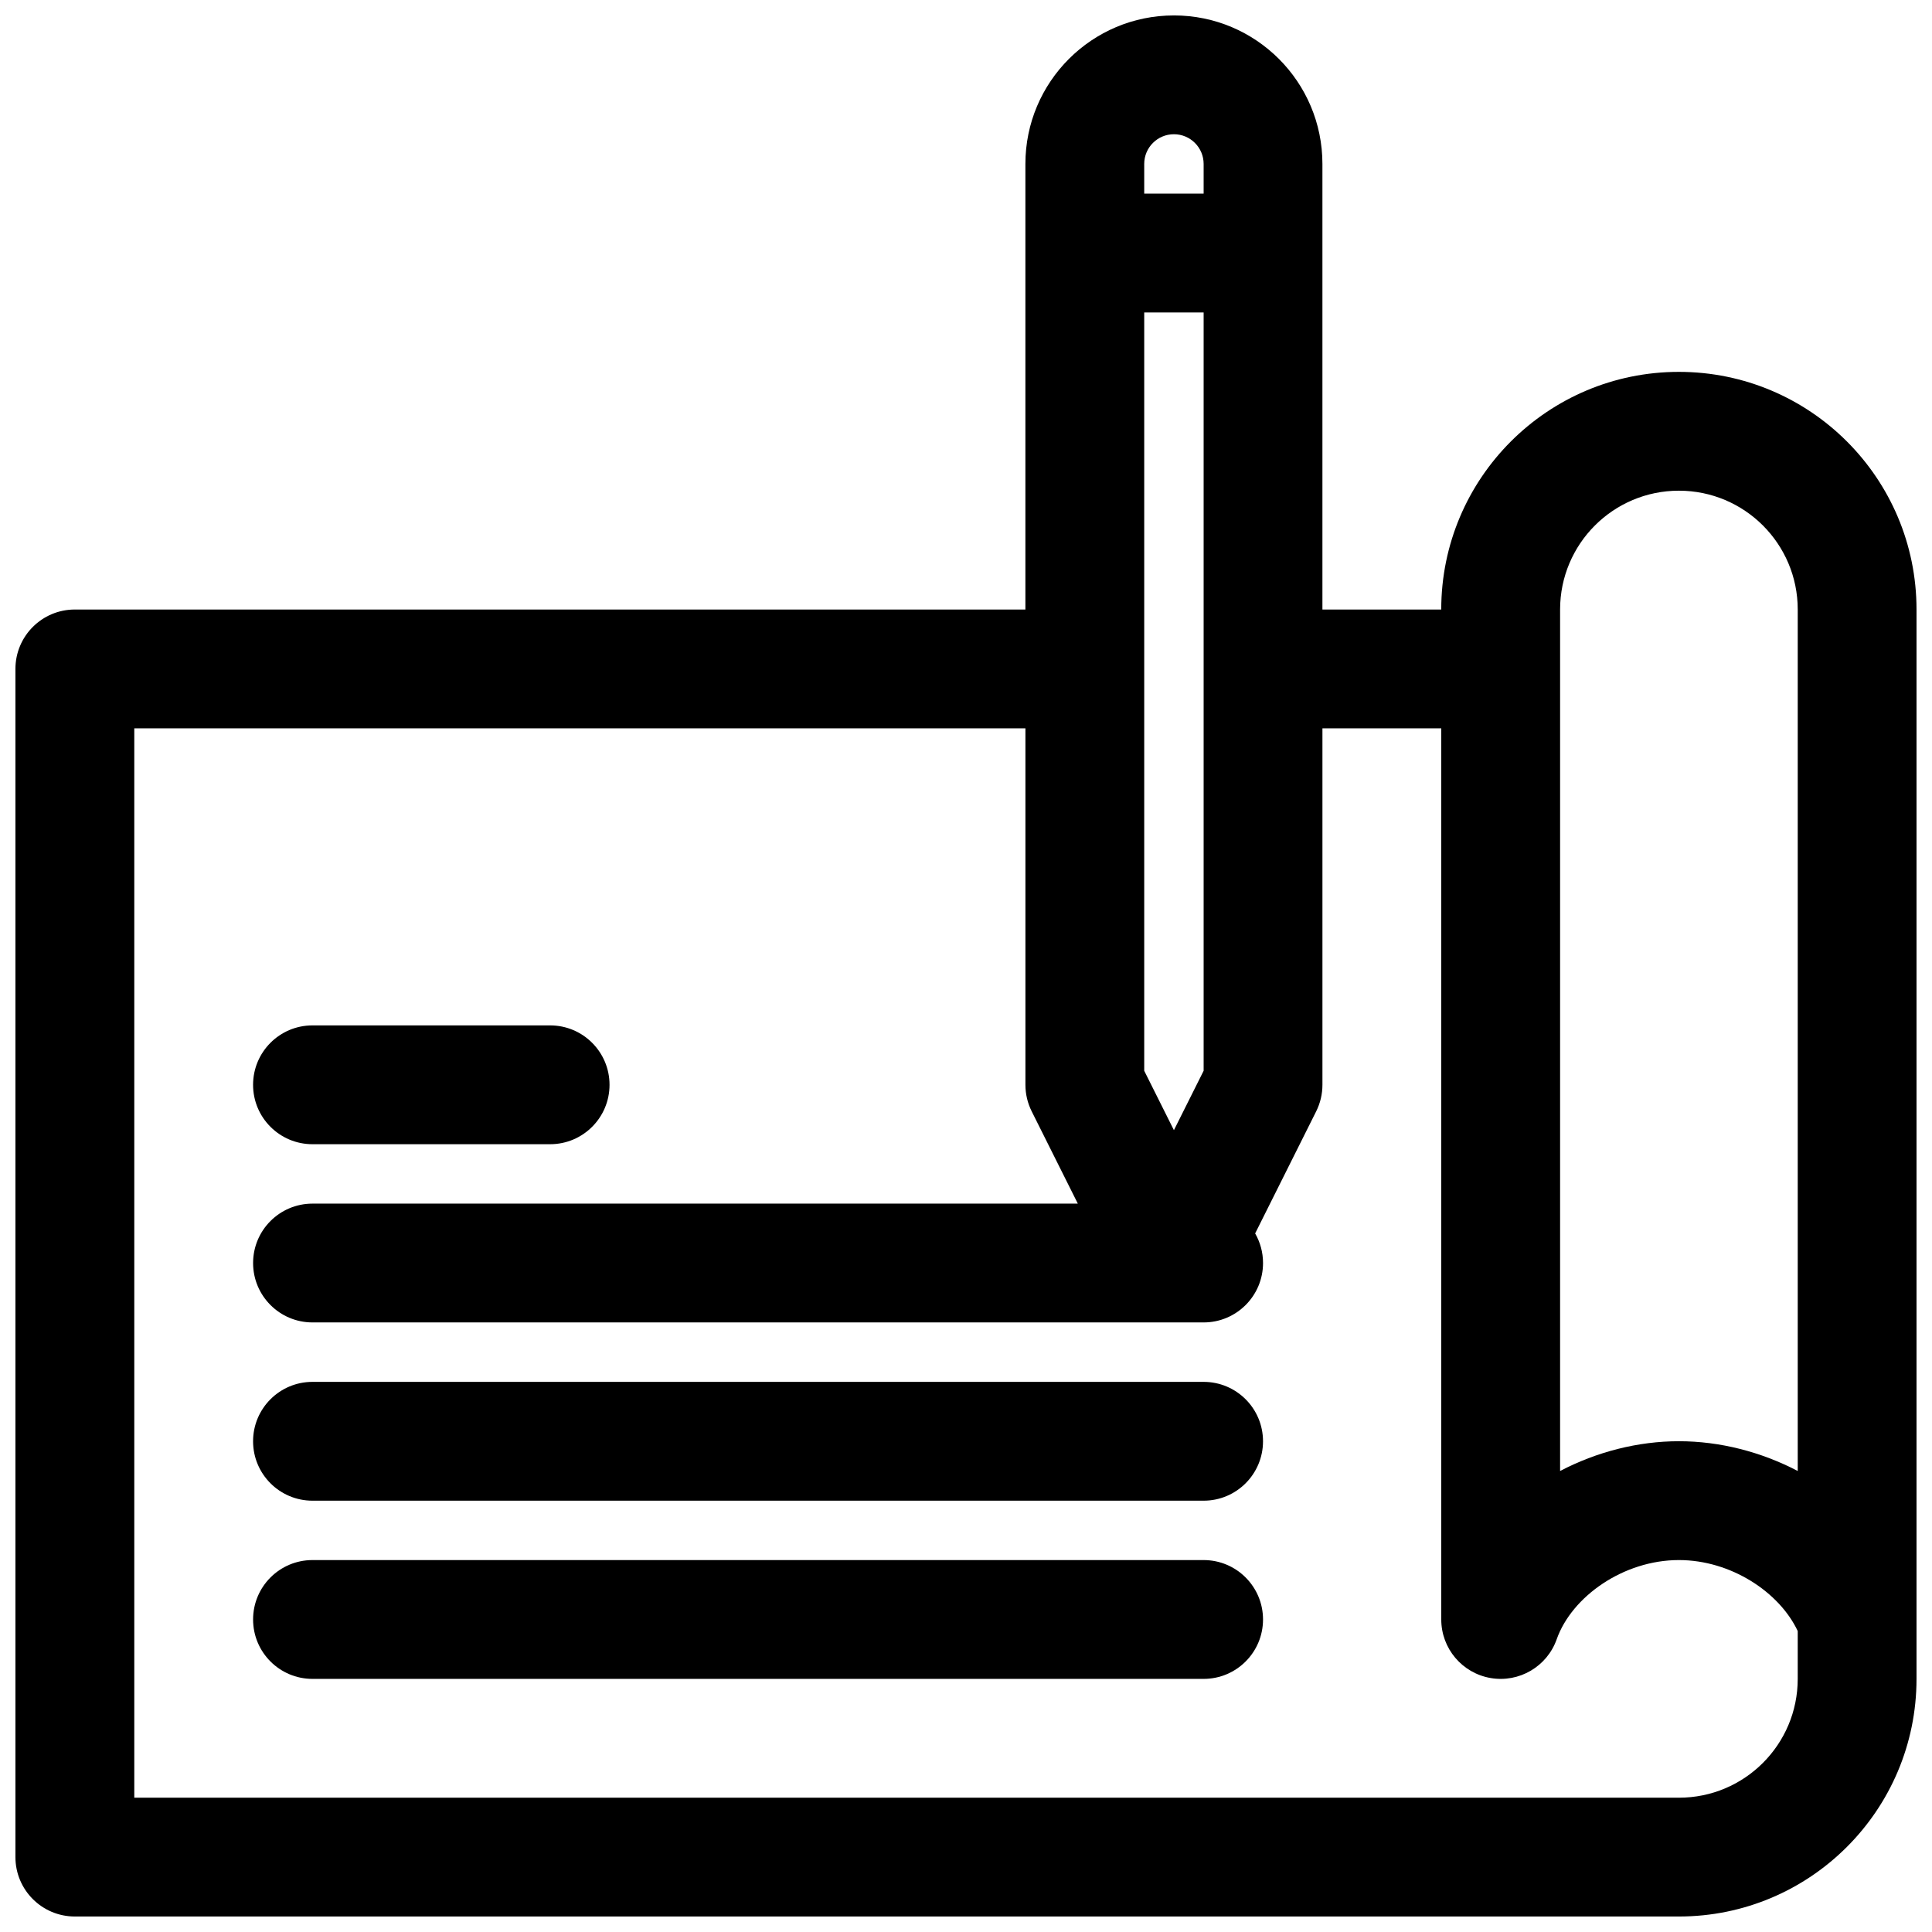
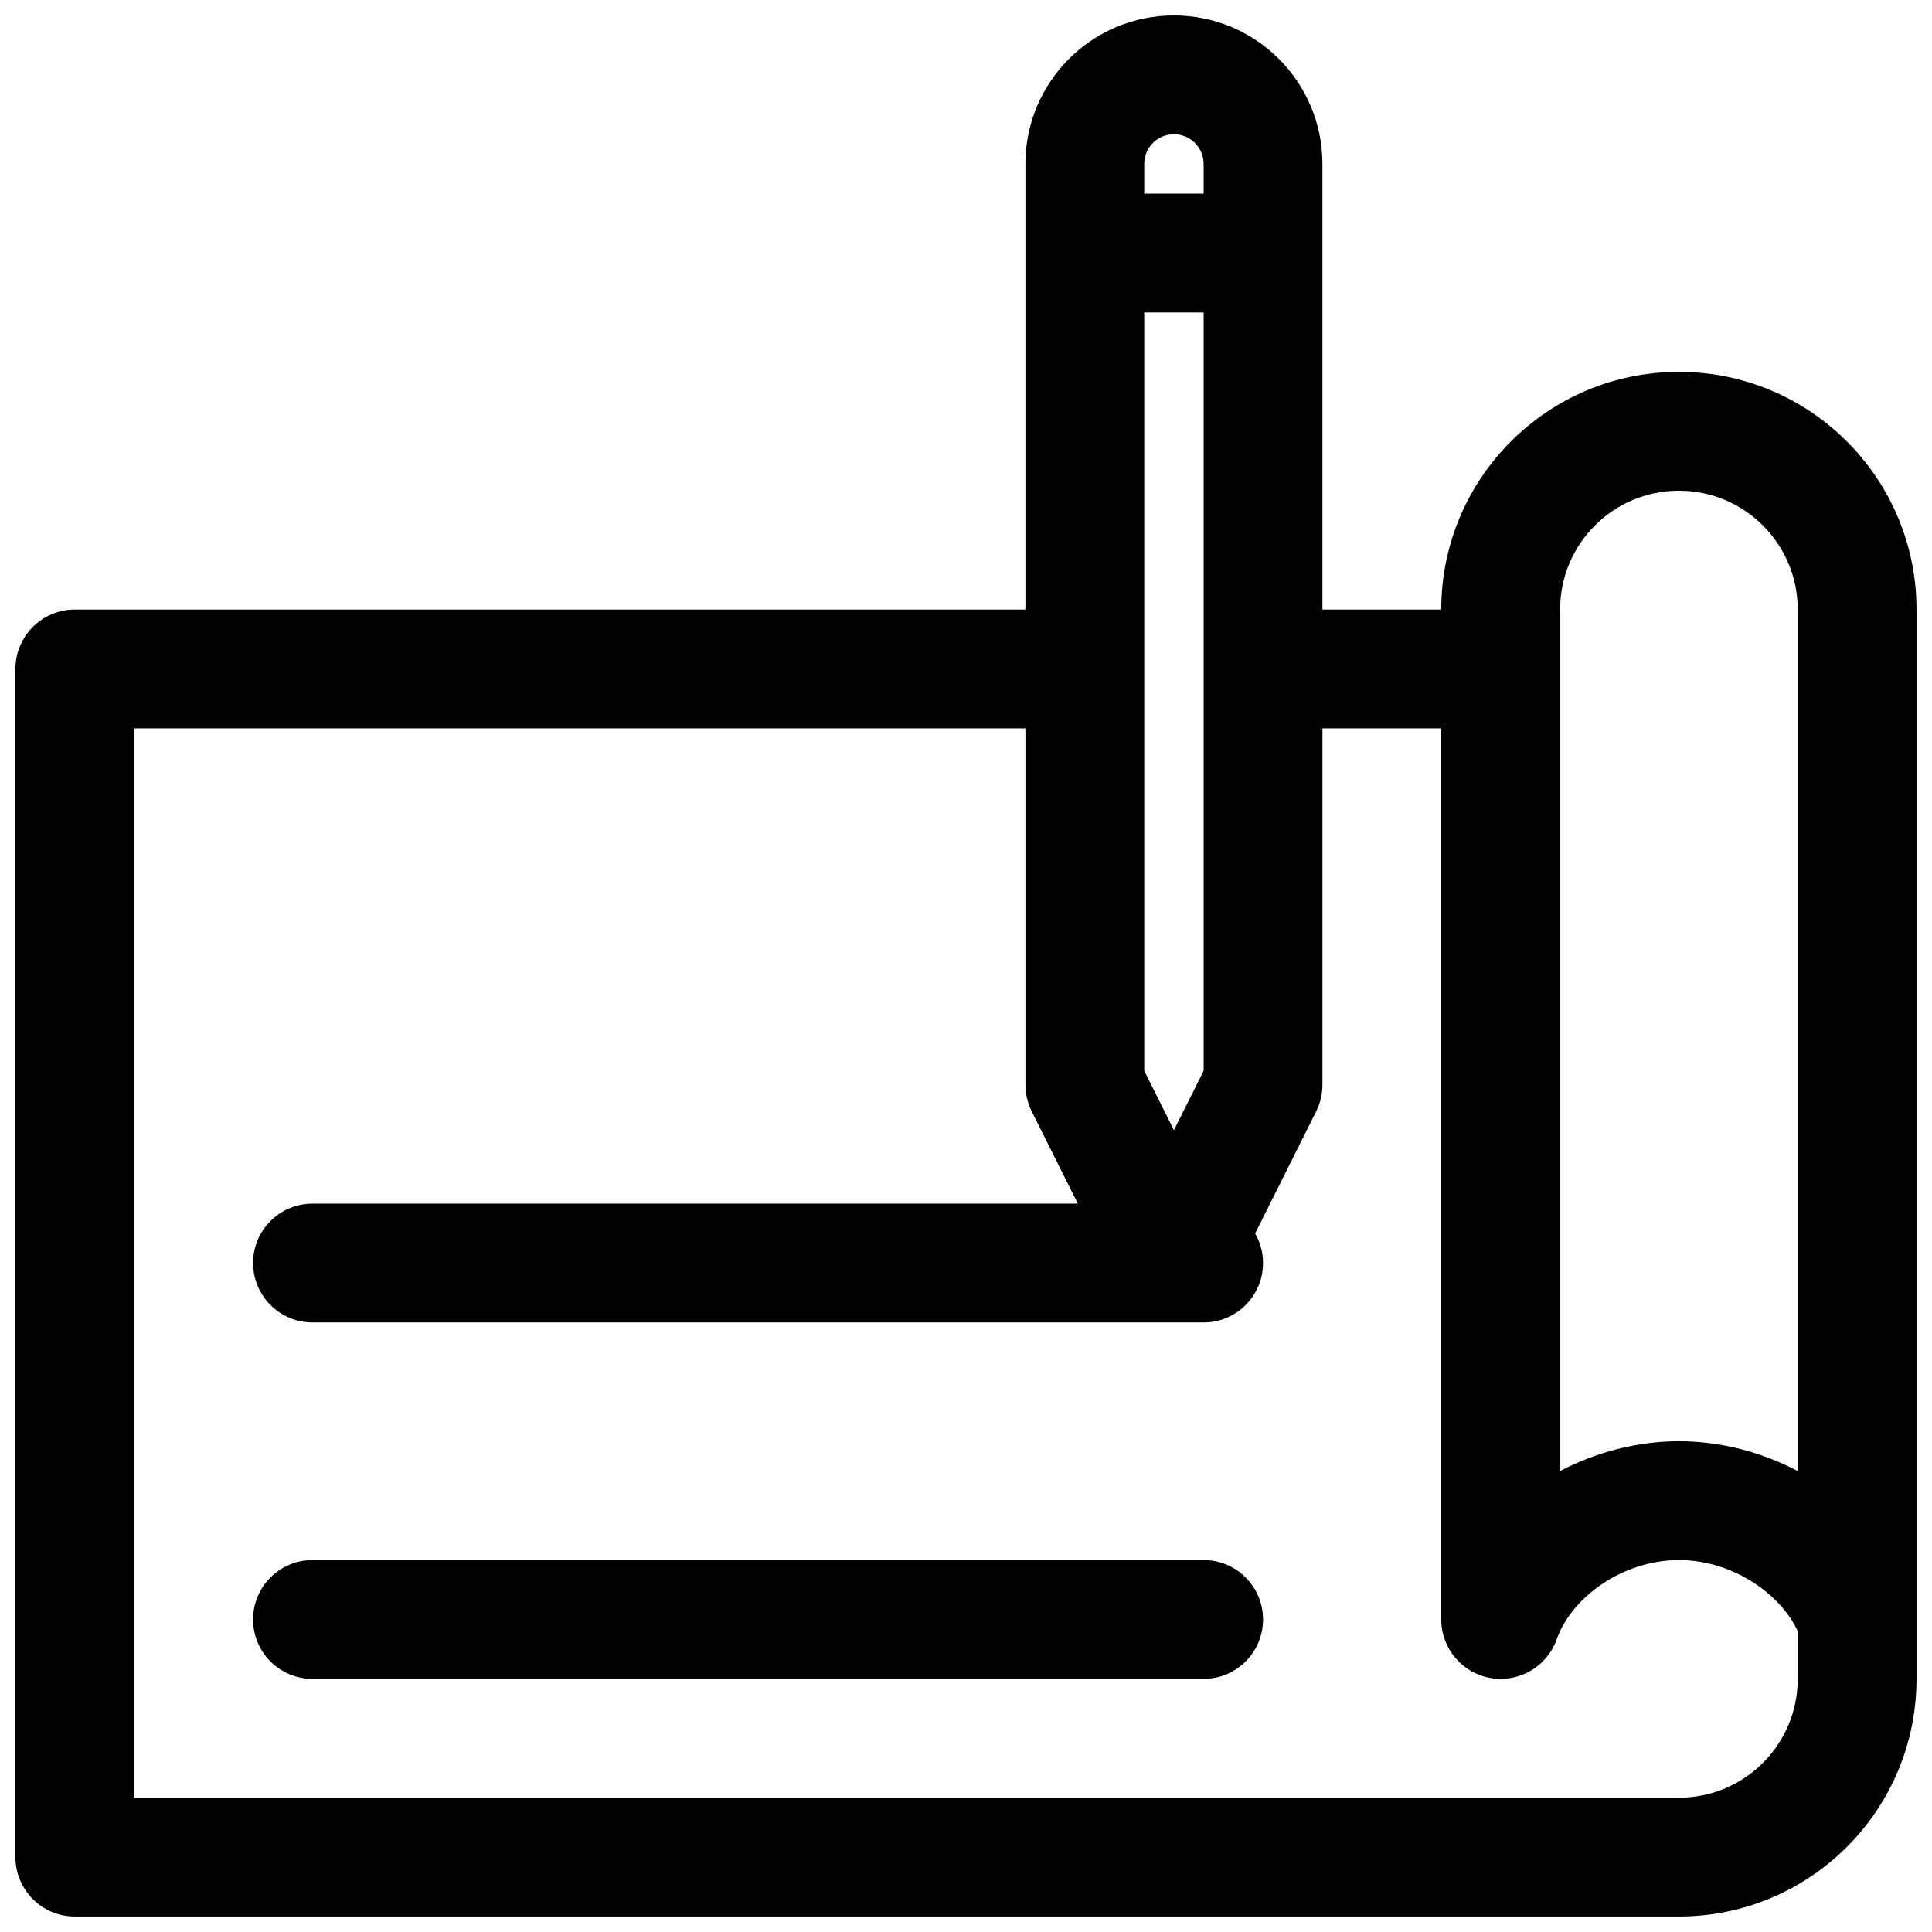
<svg xmlns="http://www.w3.org/2000/svg" width="800px" height="800px" version="1.1" viewBox="144 144 512 512">
  <defs>
    <clipPath id="a">
      <path d="m148.09 148.09h503.81v503.81h-503.81z" />
    </clipPath>
  </defs>
-   <path d="m226.81 415.74c-8.695 0-15.742 7.051-15.742 15.746 0 8.695 7.047 15.742 15.742 15.742h62.977c8.695 0 15.746-7.047 15.746-15.742 0-8.695-7.051-15.746-15.746-15.746z" />
-   <path d="m226.81 510.21c-8.695 0-15.742 7.047-15.742 15.742 0 8.695 7.047 15.746 15.742 15.746h236.16c8.695 0 15.742-7.051 15.742-15.746 0-8.695-7.047-15.742-15.742-15.742z" />
  <path d="m211.07 573.18c0-8.695 7.047-15.746 15.742-15.746h236.16c8.695 0 15.742 7.051 15.742 15.746 0 8.695-7.047 15.742-15.742 15.742h-236.16c-8.695 0-15.742-7.047-15.742-15.742z" />
  <g clip-path="url(#a)">
    <path d="m455.1 148.09c-21.738 0-39.359 17.621-39.359 39.359v118.08h-251.91c-8.691 0-15.742 7.047-15.742 15.742v314.88c0 8.695 7.051 15.742 15.742 15.742h425.09c34.781 0 62.977-28.195 62.977-62.977v-283.39c0-34.781-28.195-62.977-62.977-62.977-34.777 0-62.977 28.195-62.977 62.977h-31.488v-118.08c0-21.738-17.621-39.359-39.359-39.359zm39.359 188.93v94.465c0 2.441-0.566 4.856-1.66 7.039l-16.172 32.348c1.328 2.309 2.09 4.988 2.09 7.844 0 8.695-7.047 15.742-15.742 15.742h-236.16c-8.695 0-15.742-7.047-15.742-15.742s7.047-15.742 15.742-15.742h202.82l-12.223-24.449c-1.094-2.184-1.664-4.598-1.664-7.039v-94.465h-236.16v283.39h409.34c17.391 0 31.488-14.098 31.488-31.488v-12.68c-4.883-10.355-17.742-18.809-31.488-18.809-14.699 0-28.383 9.668-32.387 20.992-2.555 7.231-9.949 11.566-17.508 10.27-7.555-1.293-13.082-7.848-13.082-15.516v-236.16zm-47.23 90.746v-200.96h15.746v200.96l-7.875 15.742zm0-240.32v7.871h15.746v-7.871c0-4.348-3.527-7.871-7.875-7.871-4.348 0-7.871 3.523-7.871 7.871zm141.7 86.594c-17.391 0-31.488 14.098-31.488 31.488v228.3c9.707-5.074 20.621-7.887 31.488-7.887 10.871 0 21.785 2.812 31.488 7.887v-228.3c0-17.391-14.098-31.488-31.488-31.488z" fill-rule="evenodd" />
  </g>
</svg>